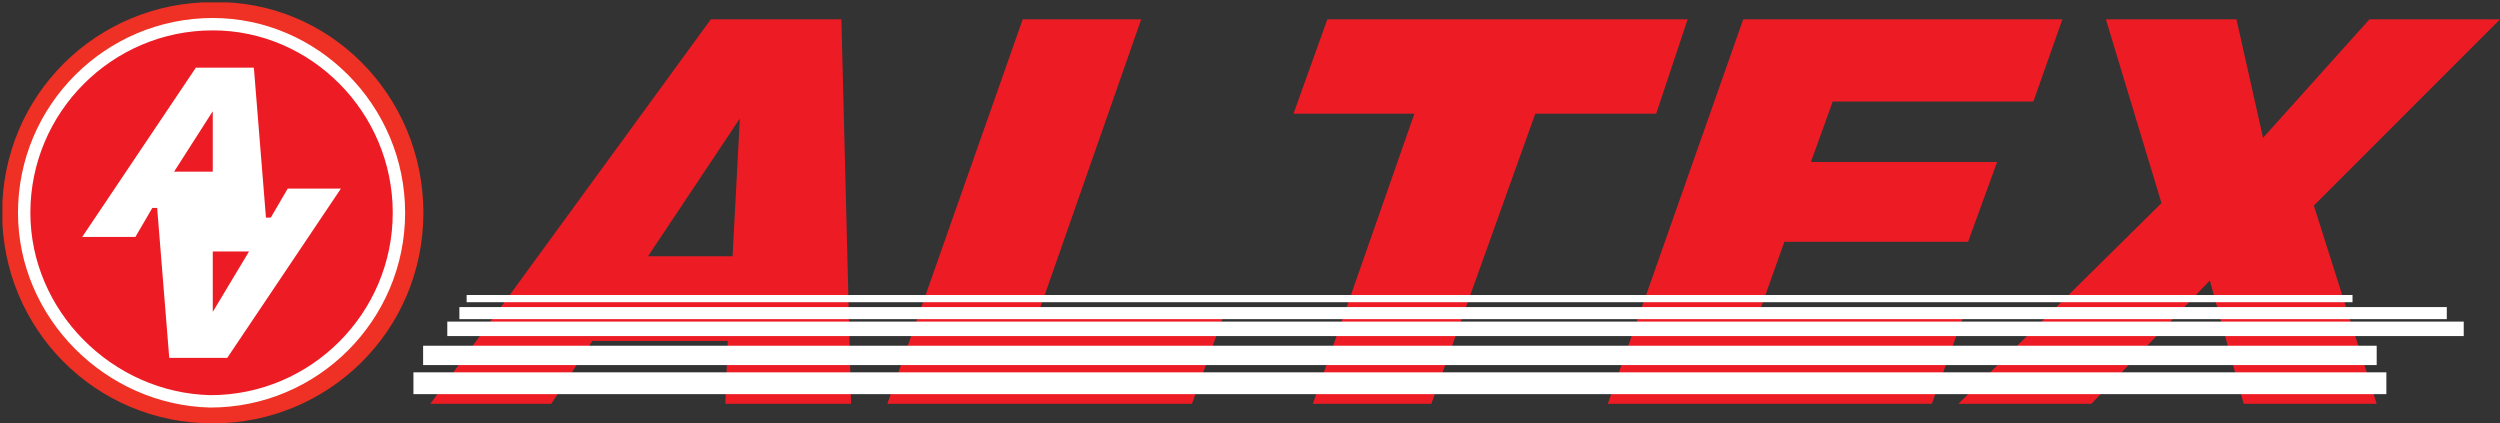
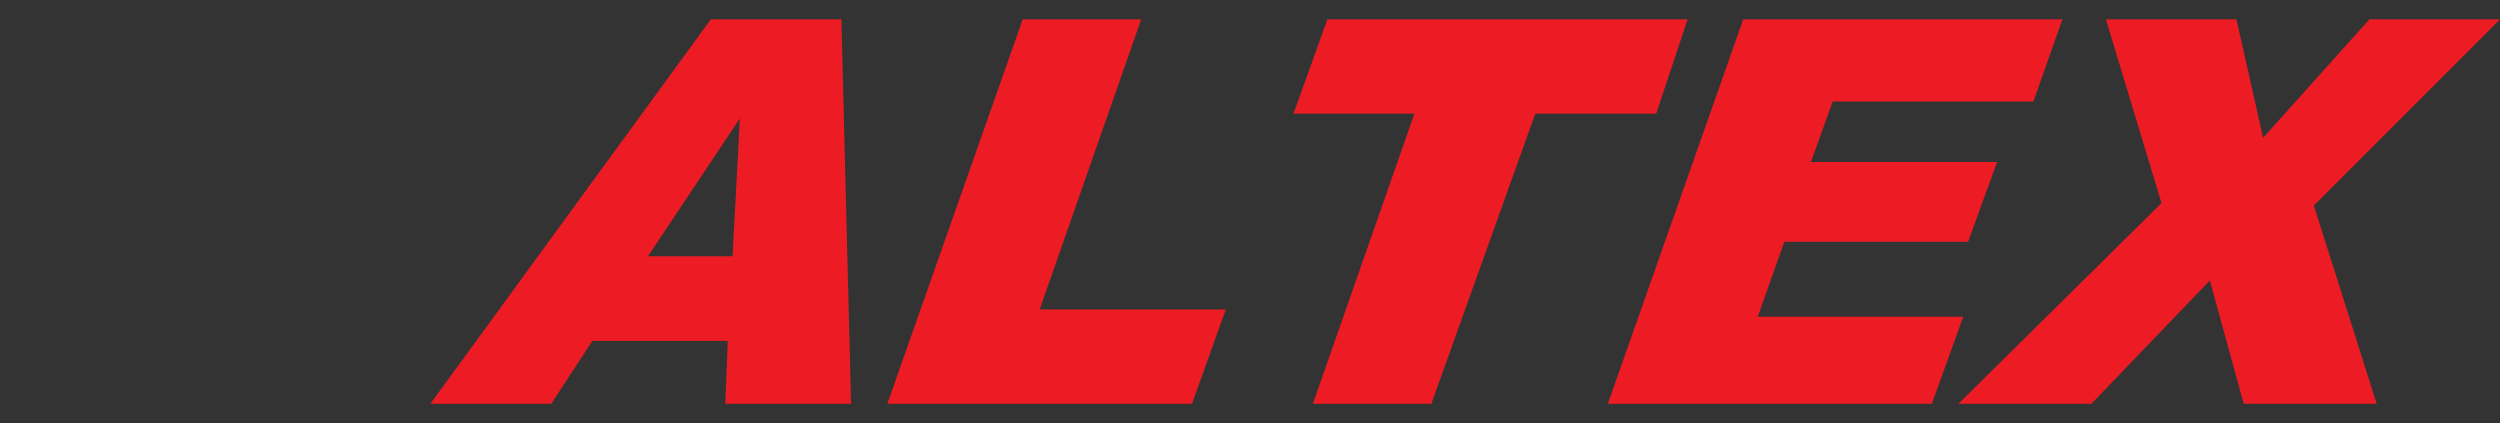
<svg xmlns="http://www.w3.org/2000/svg" xmlns:xlink="http://www.w3.org/1999/xlink" width="103.4" height="17.5">
  <rect width="100%" height="100%" fill="#333333" stroke="none" />
  <style />
  <defs>
-     <path id="SVGID_1_" d="M.1.1h103.3v17.4H.1z" />
-   </defs>
+     </defs>
  <clipPath id="SVGID_2_">
    <use xlink:href="#SVGID_1_" overflow="visible" />
  </clipPath>
  <path d="M29.4.8L17.8 16.7h5l1.7-2.6h5.6l-.1 2.6h5.2L34.8.8h-5.4zm.9 9.8h-3.5l3.8-5.7-.3 5.7zM47.2.8h-4.9l-5.6 15.9h12.6l1.4-3.9H43zm22.6 0H54.9l-1.4 3.9h5l-4.2 12h4.9l4.3-12h5zm2.9 12.3l1.1-3.1h7.6l1.2-3.3h-7.7l.9-2.5h8.3L85.3.8H72.1l-5.6 15.9h13.4l1.3-3.6zM103.4.8H98l-4.4 4.9L92.5.8h-5.4l2.3 7.6-8.4 8.3h5.5l4.9-5.1 1.4 5.1h5.5l-2.6-8.2z" fill="#ed1c24" />
-   <path d="M19.3 12.2h78v.3h-78zm-1.8 2.1h80.8v.8H17.5zm1.5-1.6h82.2v.5H19zm-.5.6h83.4v.6H18.5zm-1.4 2.1h81.6v.9H17.1z" fill="#fff" />
-   <path d="M17 8.8c0 4.6-3.7 8.2-8.2 8.2C4.2 17 .6 13.3.6 8.8.6 4.2 4.3.6 8.8.6 13.3.5 17 4.2 17 8.8" clip-path="url(#SVGID_2_)" fill-rule="evenodd" clip-rule="evenodd" fill="#ed1c24" />
  <path d="M17 8.8c0 4.6-3.7 8.2-8.2 8.2C4.2 17 .6 13.3.6 8.8.6 4.2 4.3.6 8.8.6 13.3.5 17 4.2 17 8.8z" clip-path="url(#SVGID_2_)" fill="none" stroke="#ee3124" stroke-width="1.023" />
-   <path d="M16.5 8.8c0 4.3-3.5 7.8-7.8 7.8C4.5 16.5 1 13 1 8.8 1 4.5 4.5 1 8.8 1c4.2 0 7.7 3.5 7.7 7.8z" clip-path="url(#SVGID_2_)" fill="none" stroke="#fff" stroke-width=".512" />
-   <path d="M11.9 7.8L11.2 9H11l-.5-6.2H8.1l-4.7 7h2.2l.7-1.2h.2l.5 6.2h2.4l4.7-7h-2.2zM8.8 4.6v2.5H7.2l1.6-2.5zm0 4v.3-.3zm0 4.3v-2.5h1.5l-1.5 2.5z" clip-path="url(#SVGID_2_)" fill="#fff" />
</svg>